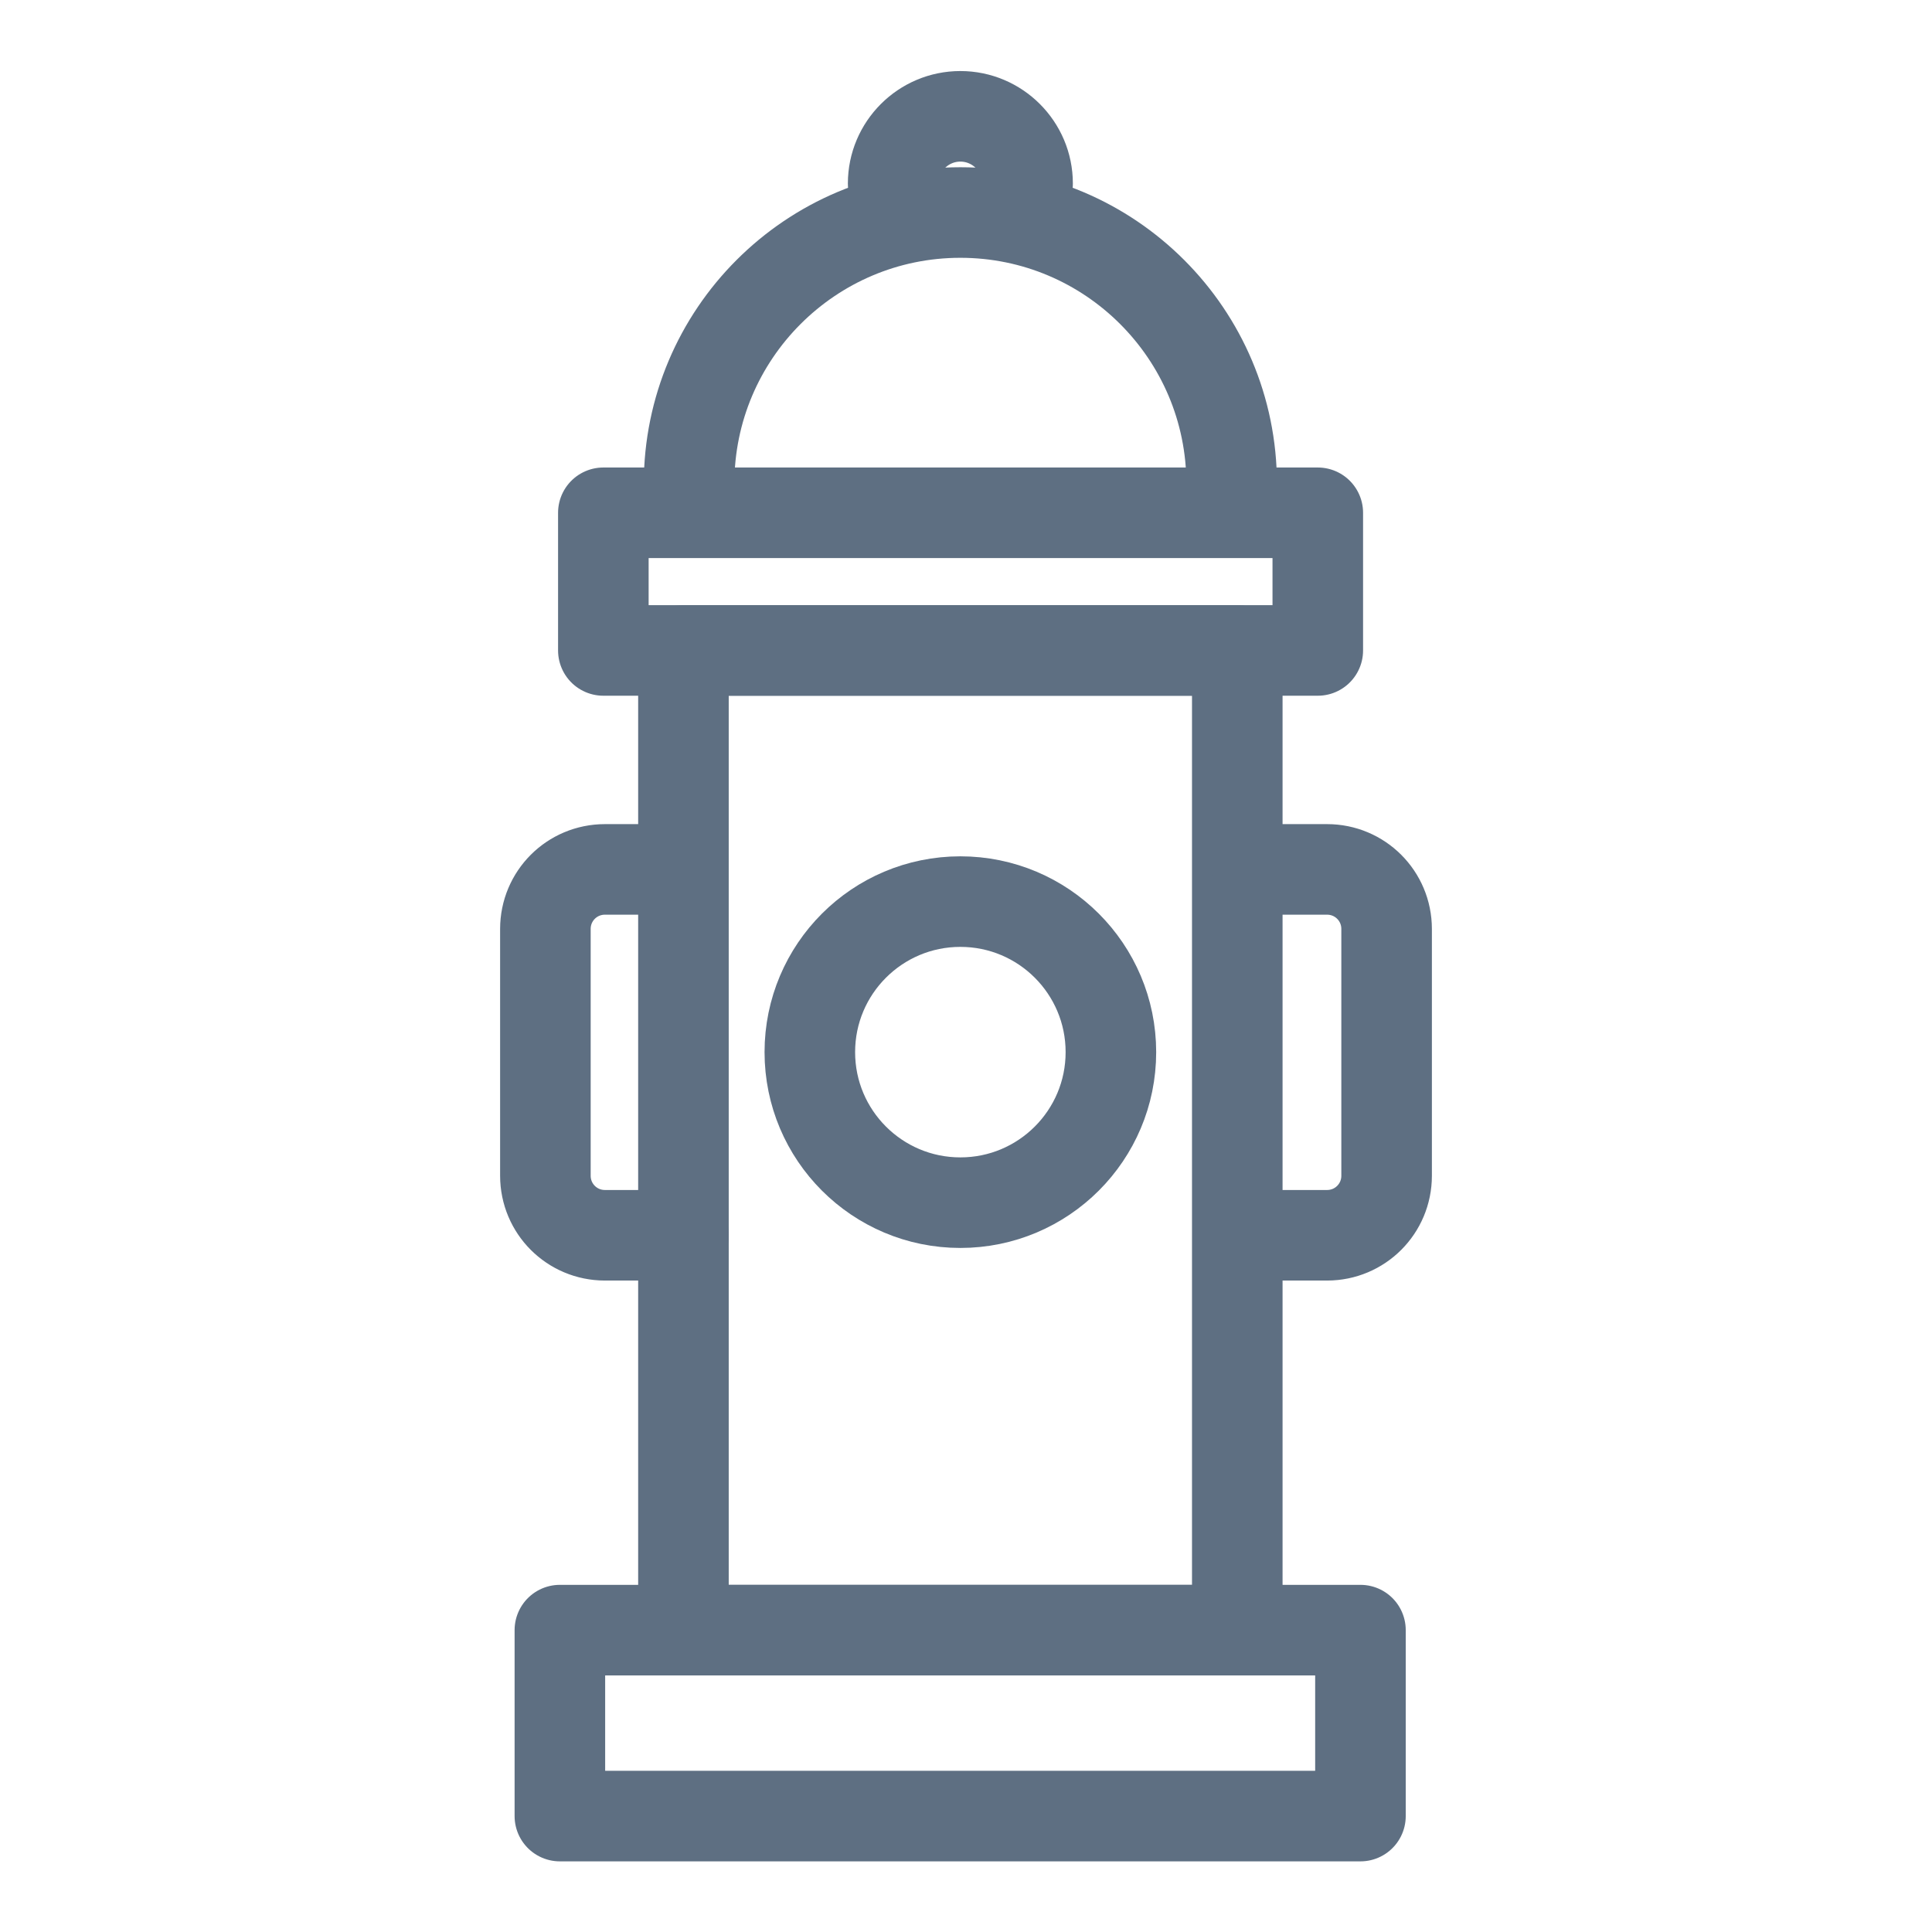
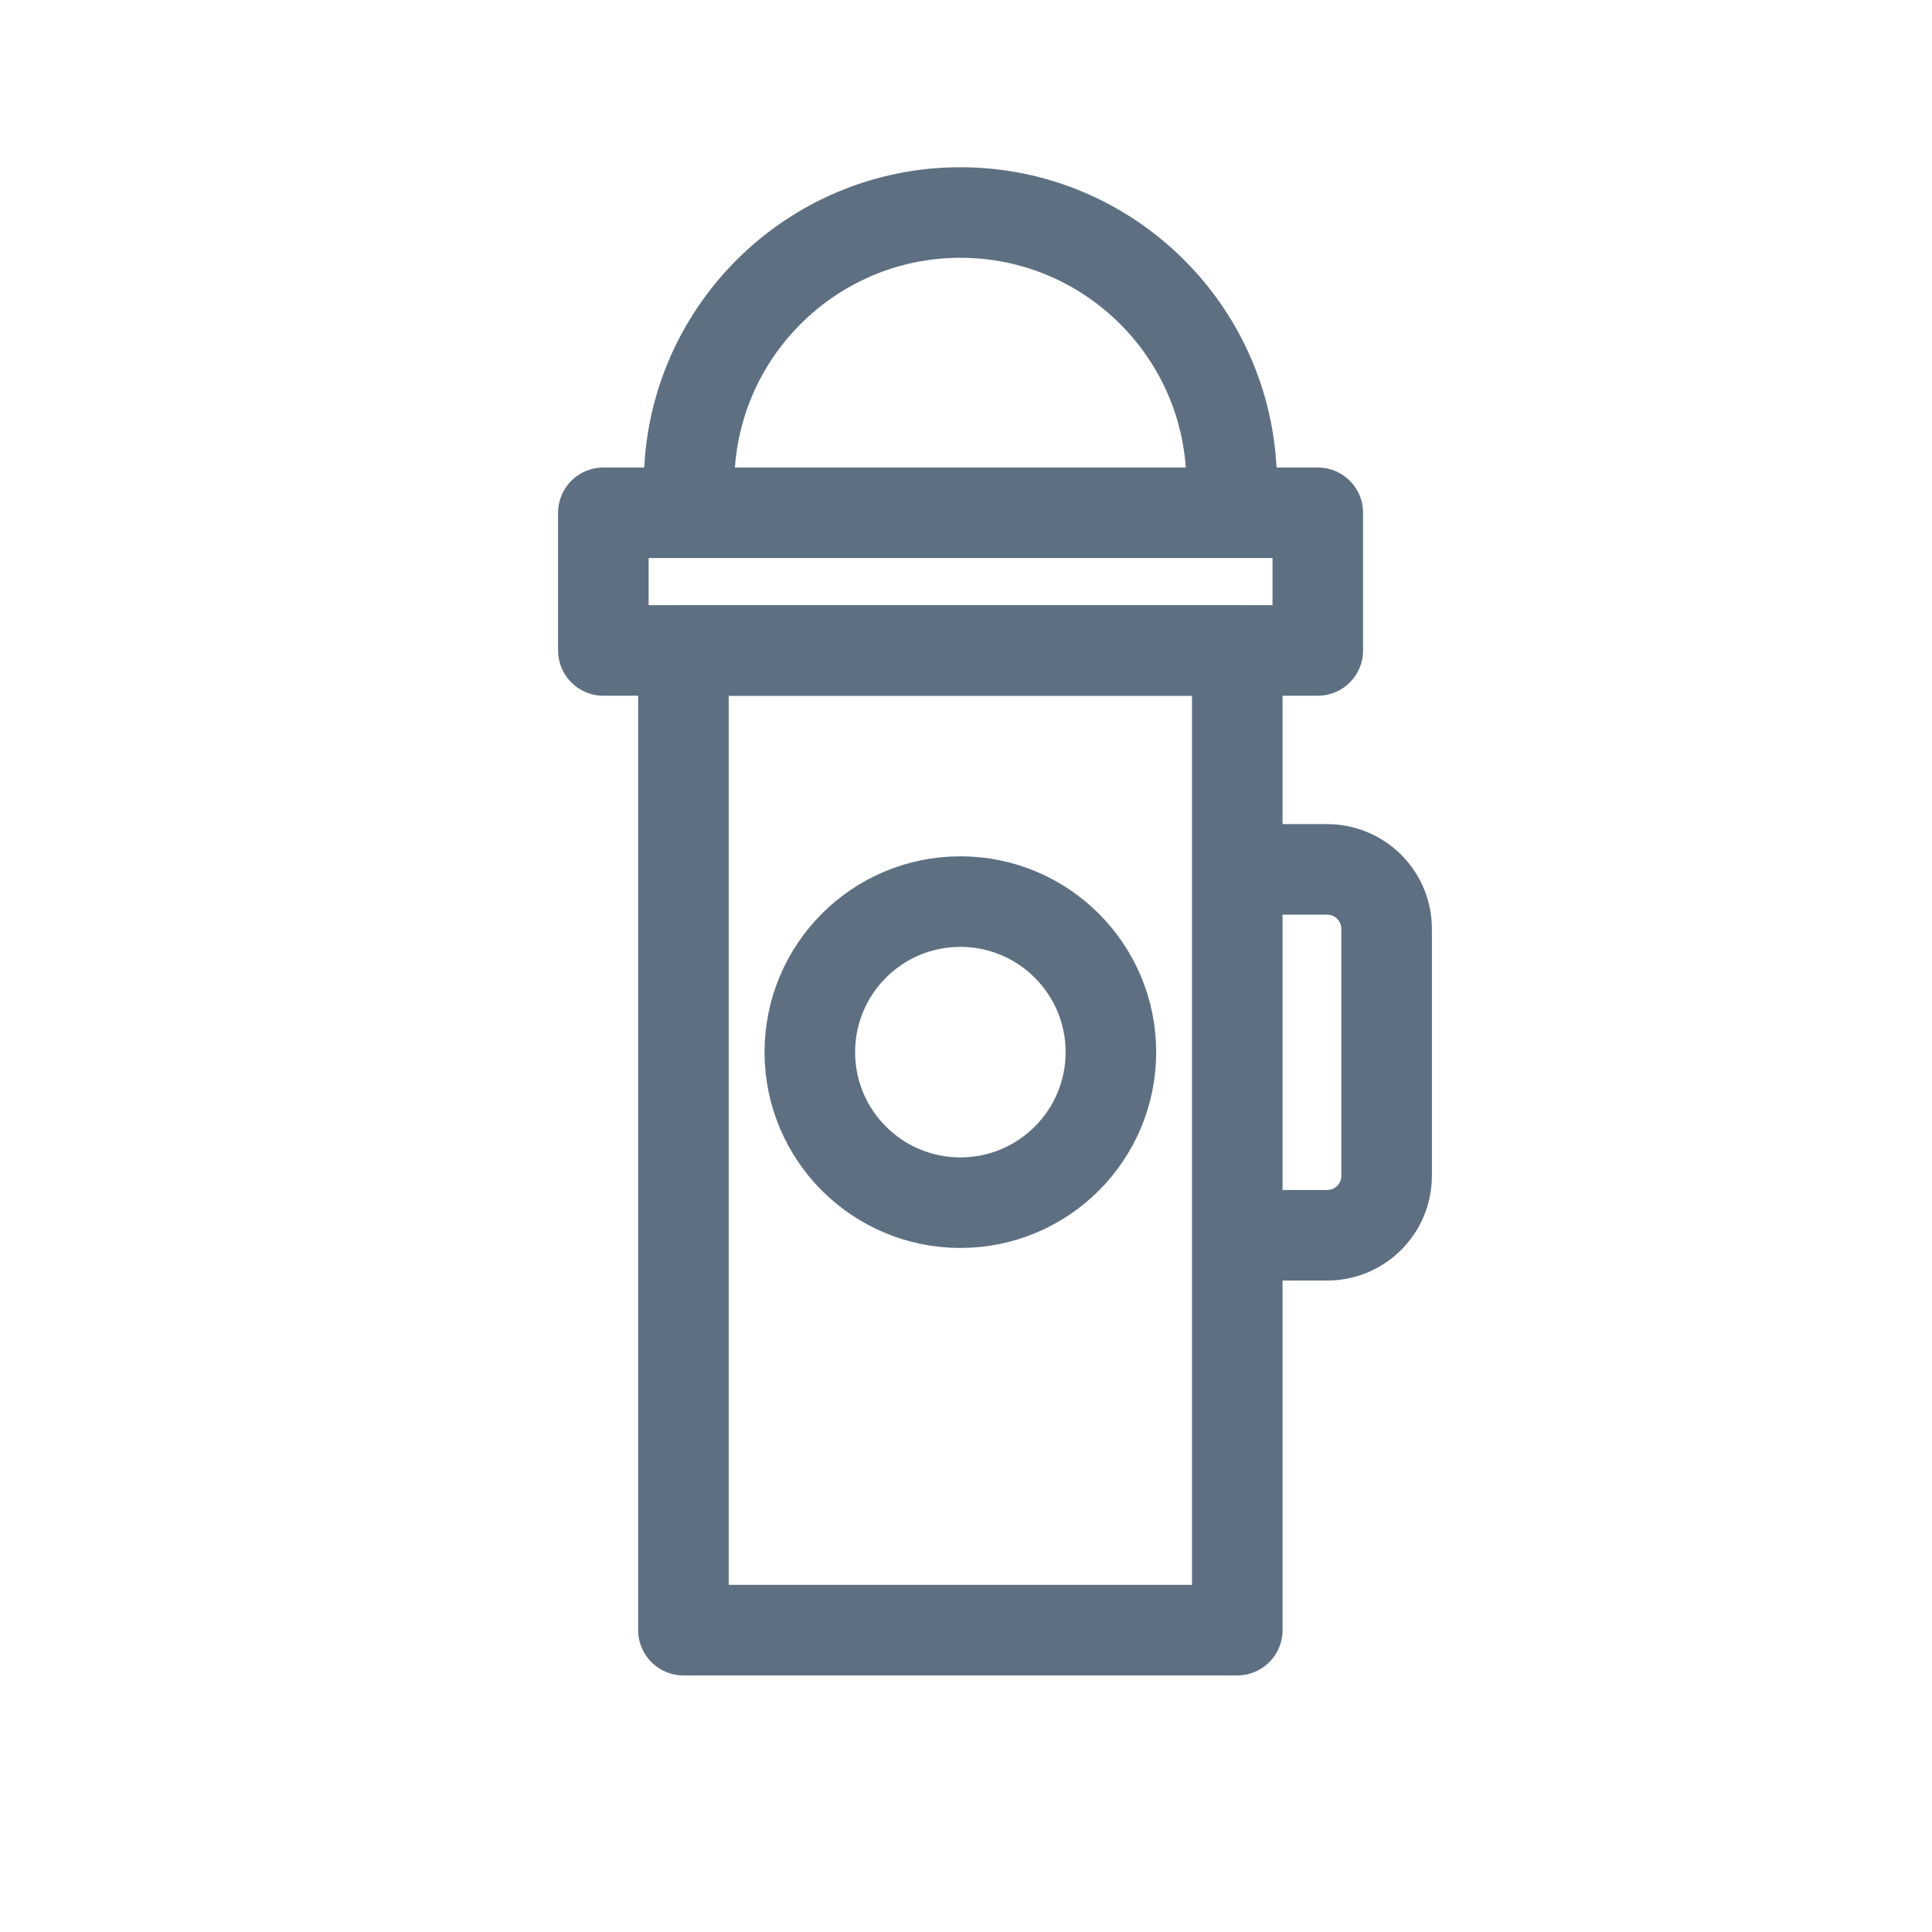
<svg xmlns="http://www.w3.org/2000/svg" id="Layer_1" viewBox="0 0 48 48">
  <defs>
    <style>.cls-1,.cls-2{fill:none;}.cls-2{stroke:#5e6f82;stroke-linecap:round;stroke-linejoin:round;stroke-width:2.25px;}</style>
  </defs>
  <rect class="cls-2" x="16.98" y="16.16" width="13.76" height="24.34" />
  <circle class="cls-2" cx="23.86" cy="26.14" r="3.74" />
-   <path class="cls-2" d="M22.19,4.56c0-.92.75-1.67,1.67-1.67s1.67.75,1.67,1.67" />
-   <rect class="cls-2" x="13.91" y="40.5" width="19.89" height="4.62" />
  <rect class="cls-2" x="14.99" y="12.74" width="17.75" height="3.42" />
  <path class="cls-2" d="M17.12,12.02c0-3.72,3.02-6.74,6.74-6.74s6.74,3.02,6.74,6.74" />
-   <path class="cls-2" d="M16.98,30.69h-1.95c-.82,0-1.48-.66-1.48-1.48v-6.13c0-.82.66-1.48,1.48-1.48h1.74" />
  <path class="cls-2" d="M31.02,30.69h1.95c.82,0,1.48-.66,1.48-1.48v-6.13c0-.82-.66-1.48-1.48-1.48h-1.74" />
  <rect class="cls-1" width="48" height="48" />
</svg>